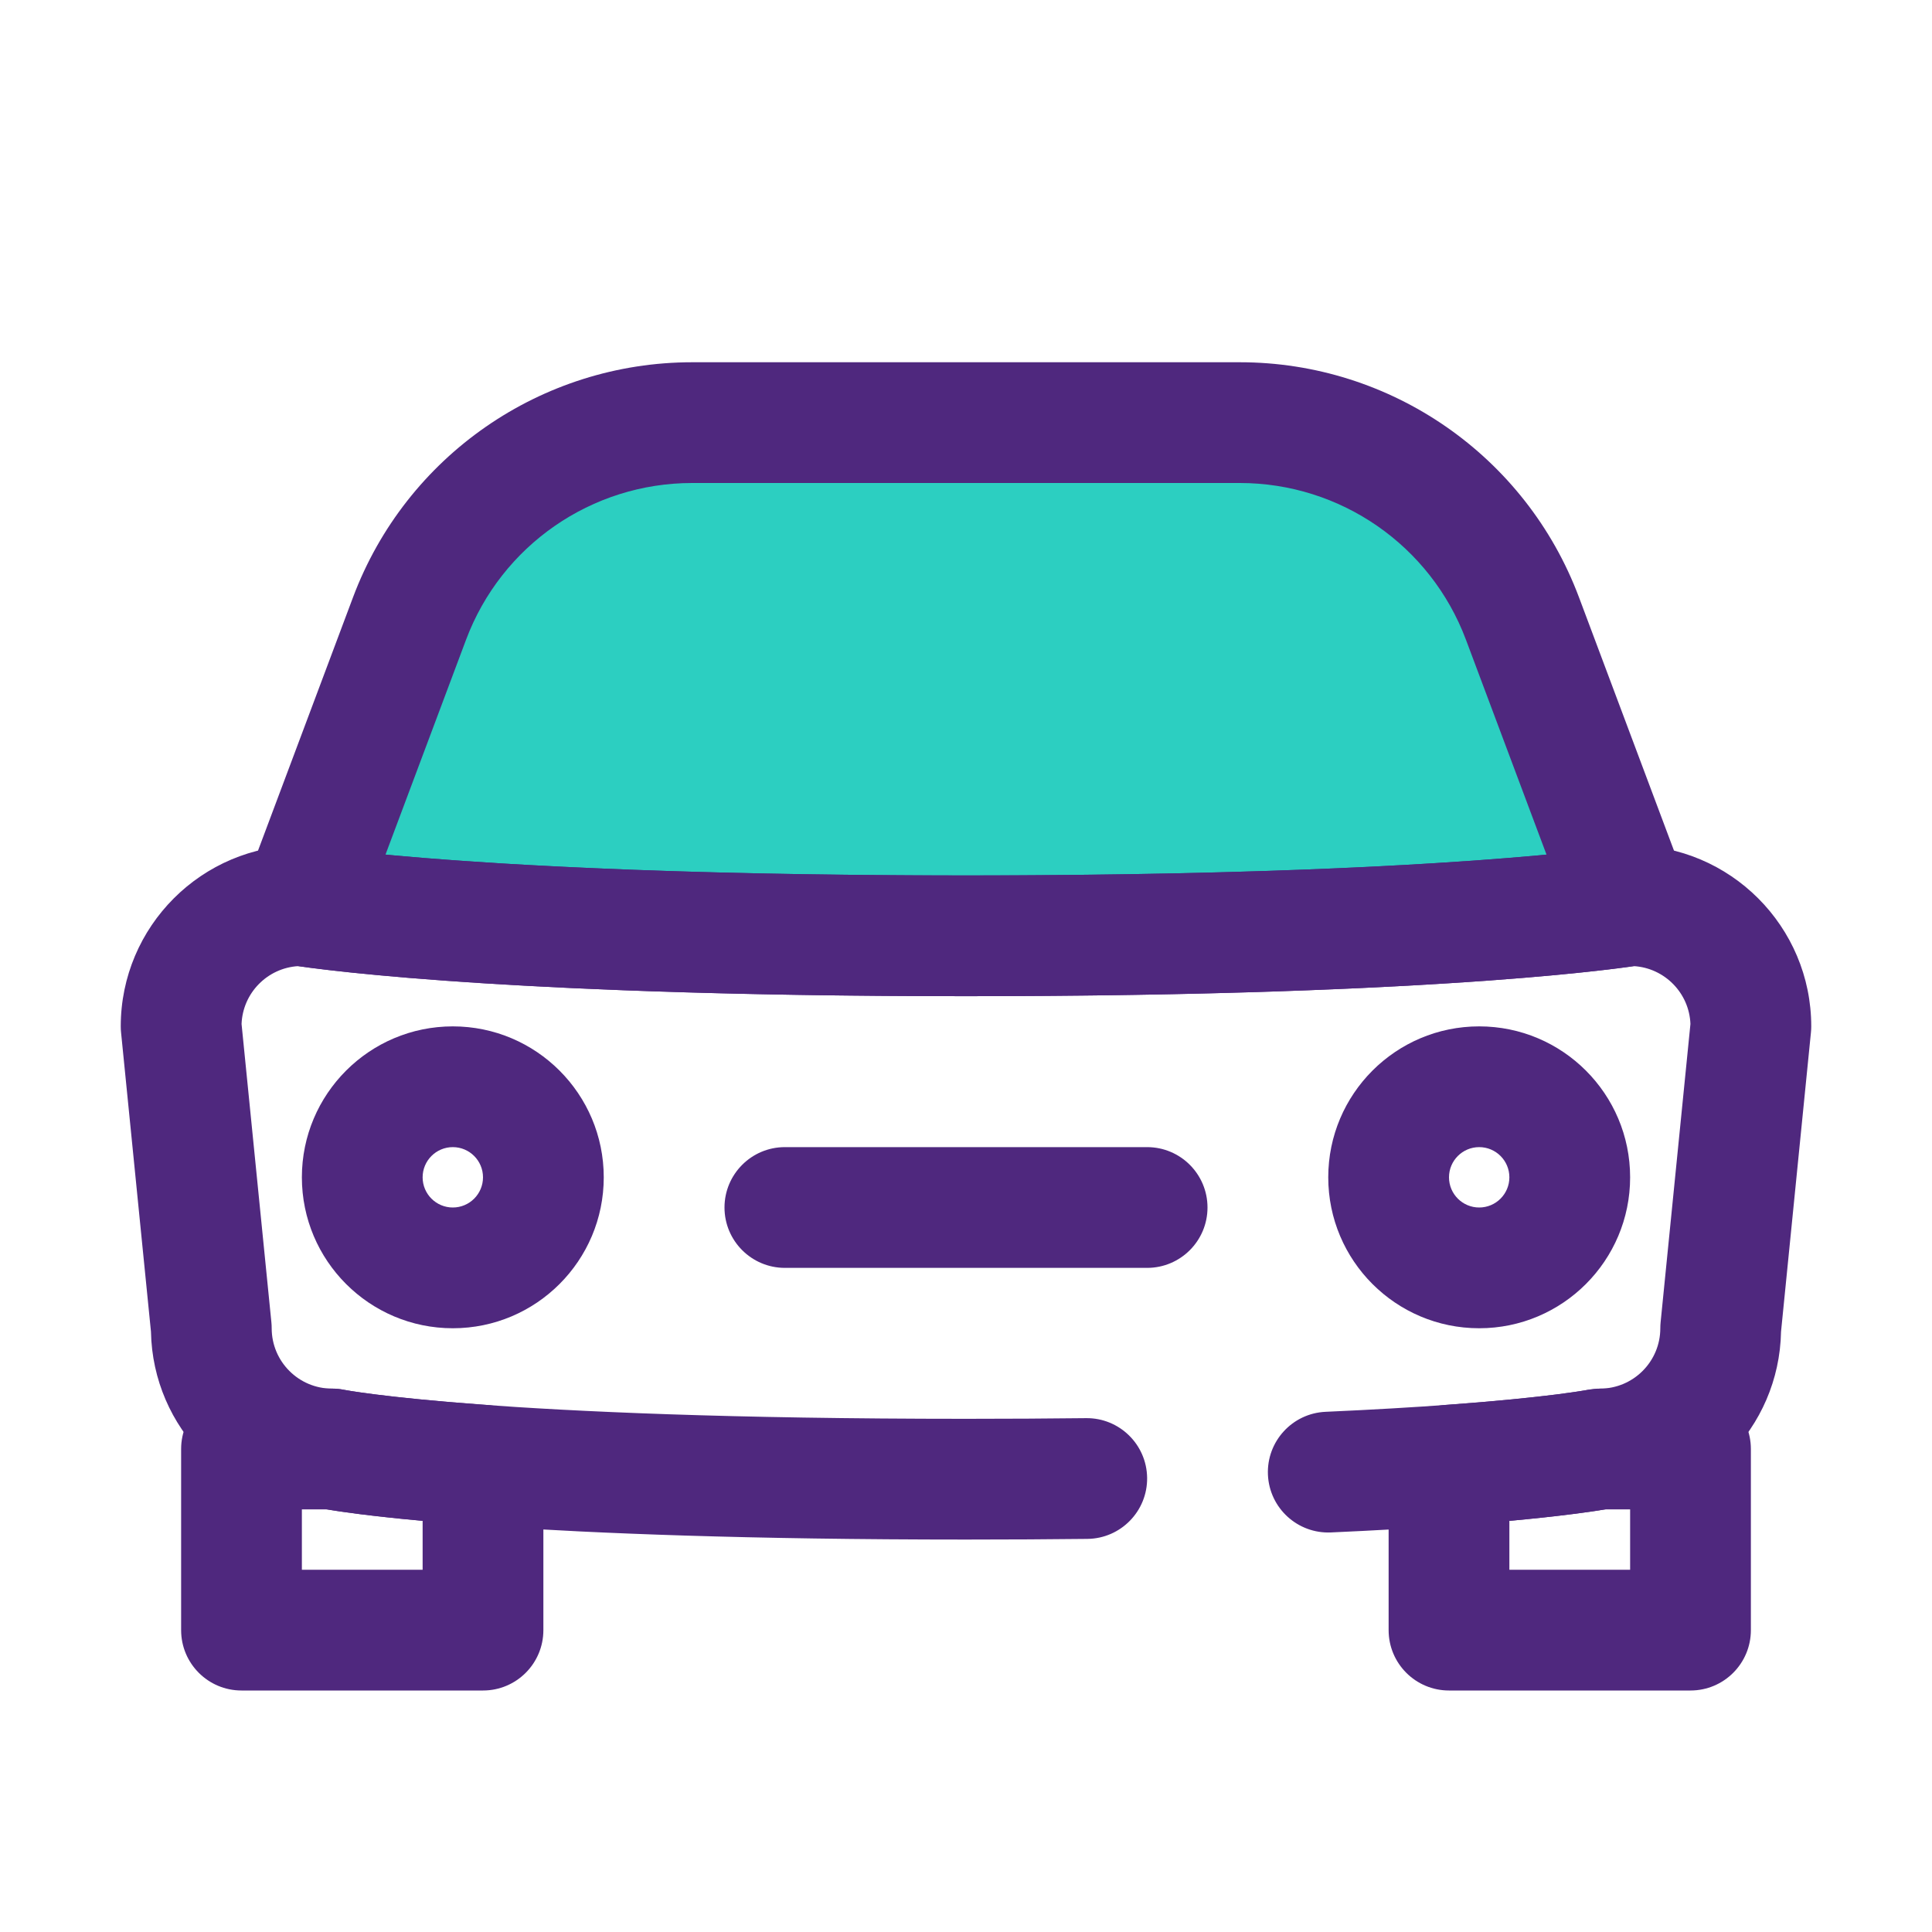
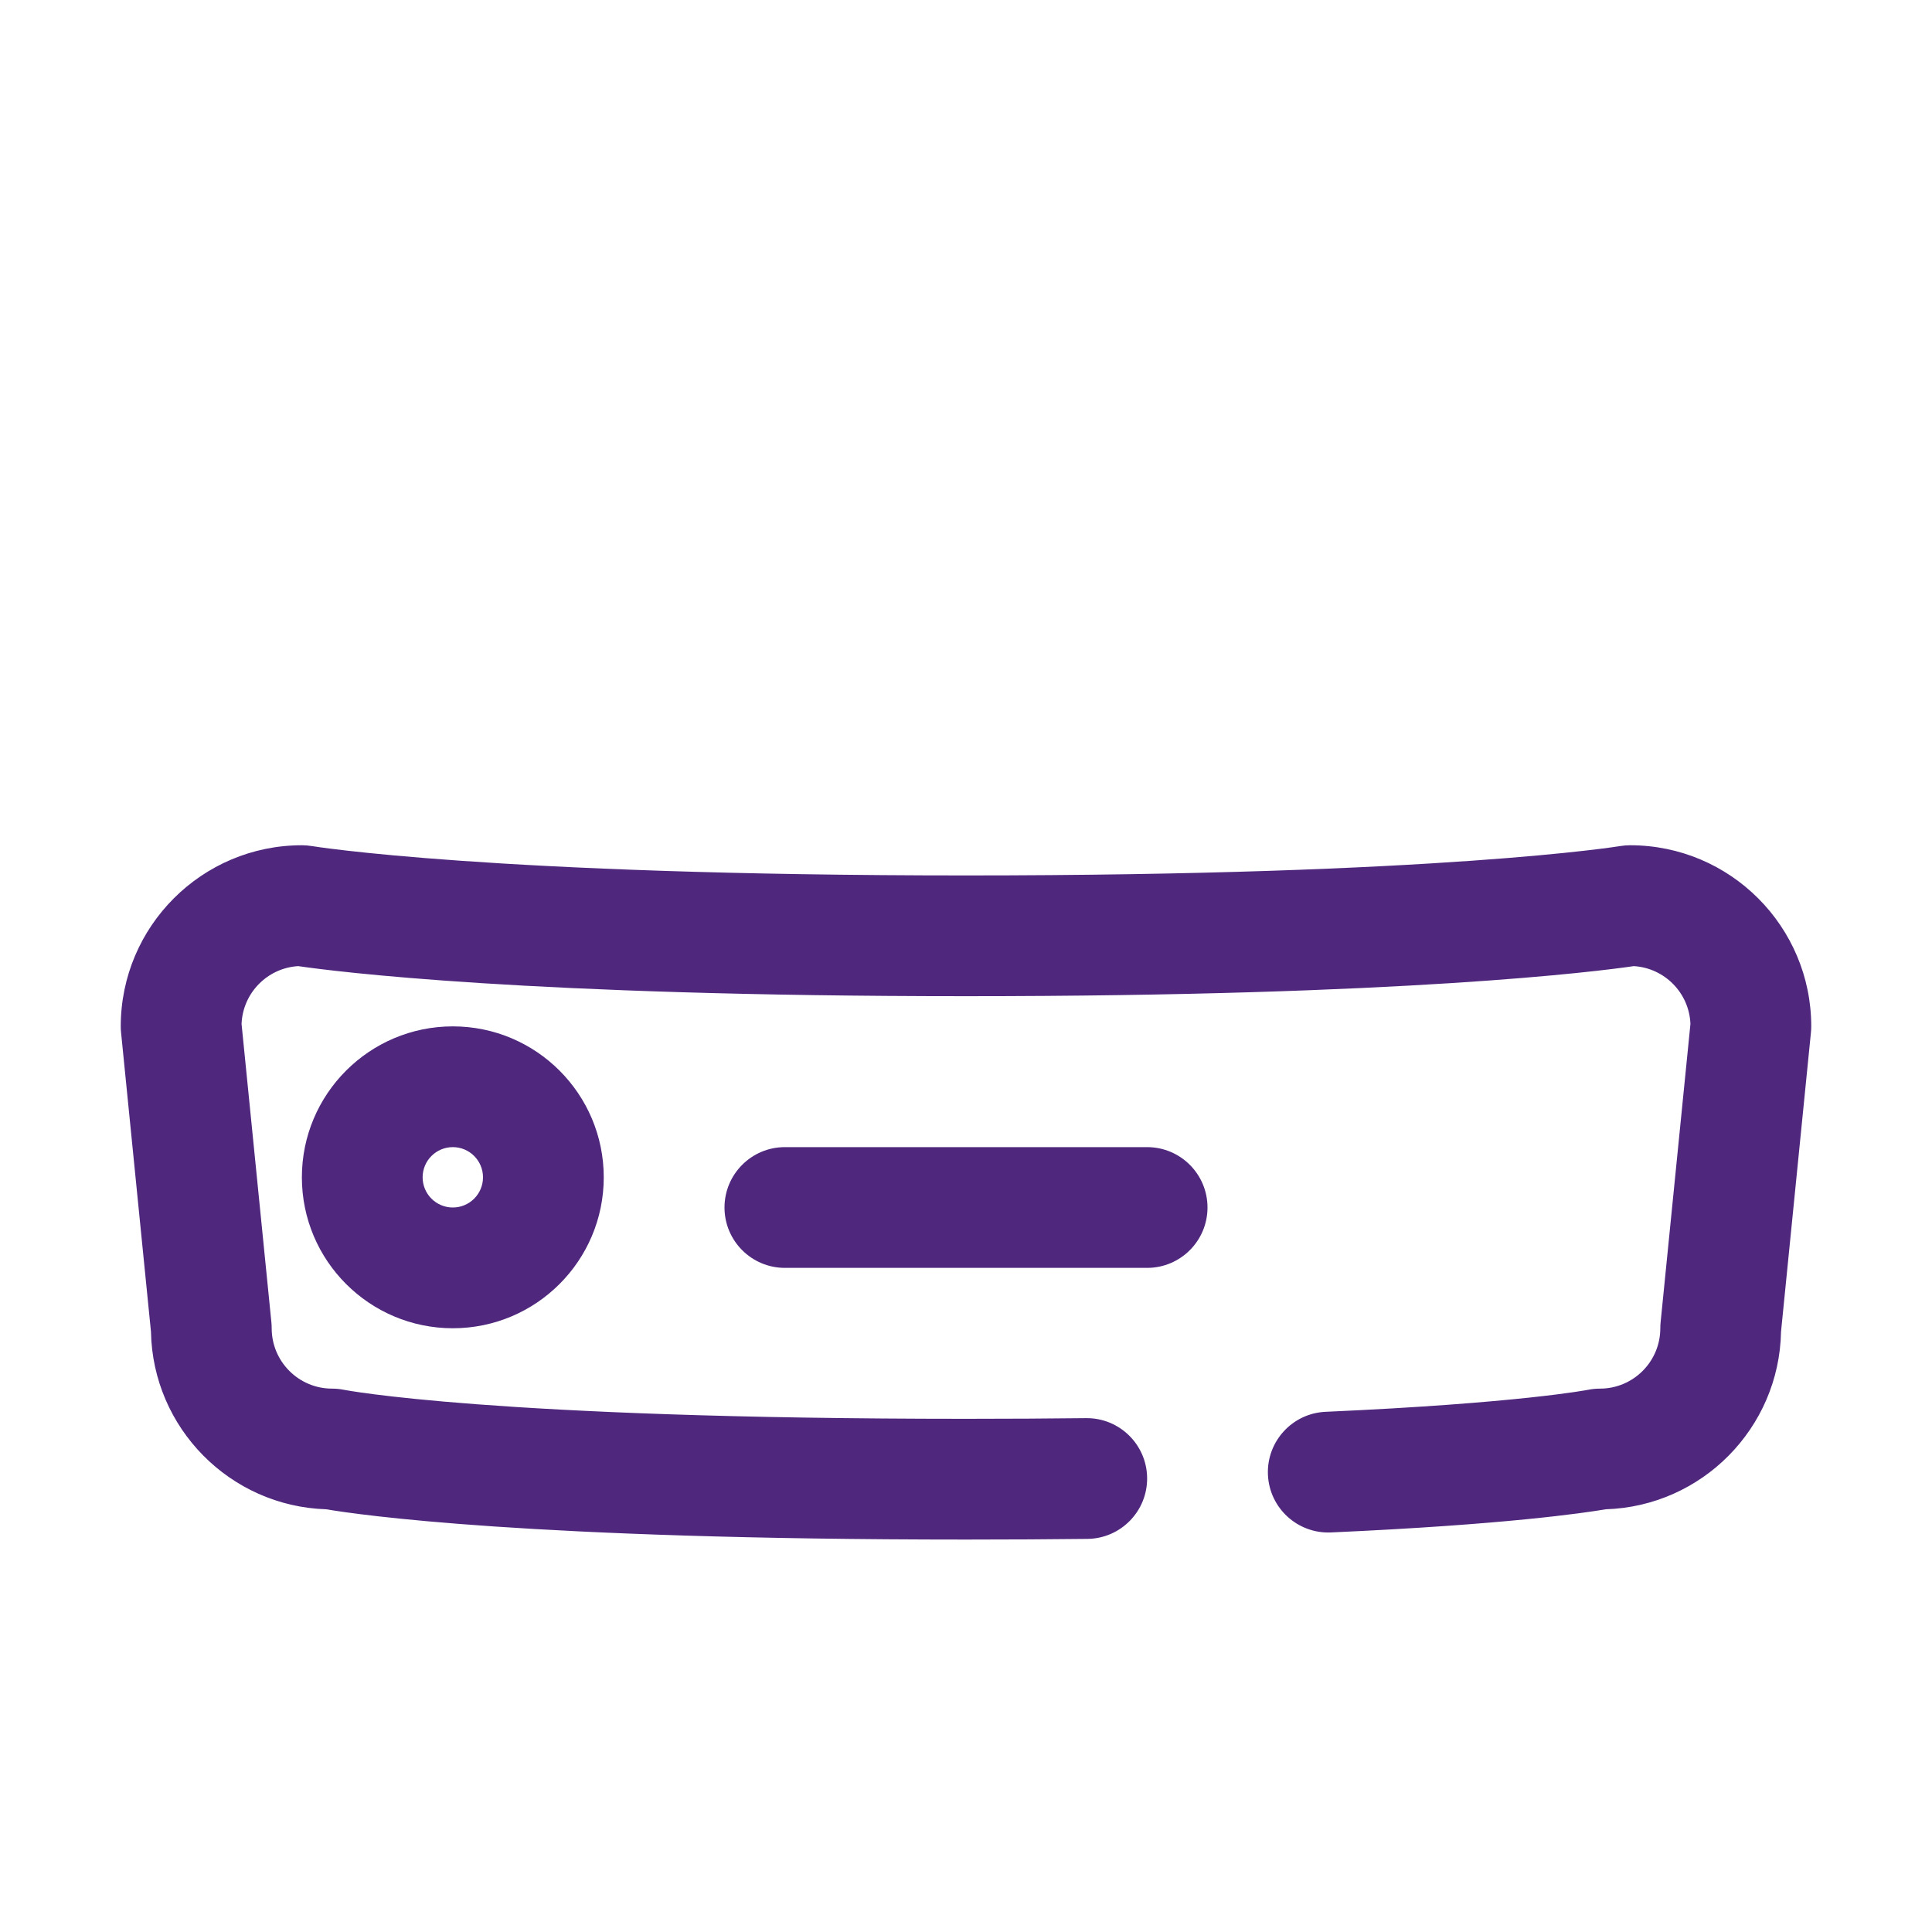
<svg xmlns="http://www.w3.org/2000/svg" width="64" height="64" viewBox="0 0 64 64" fill="none">
  <g clip-path="url(#clip0_868_8493)">
-     <path fill-rule="evenodd" clip-rule="evenodd" d="M50.433 20.489C48.969 16.586 45.239 14.001 41.07 14.001C35.702 14.001 28.298 14.001 22.93 14.001C18.761 14.001 15.031 16.586 13.567 20.489C11.904 24.923 10 30 10 30C10 30 16 31 32 31C48 31 54 30 54 30C54 30 52.096 24.923 50.433 20.489Z" fill="#2CCFC1" />
-     <path fill-rule="evenodd" clip-rule="evenodd" d="M52.306 19.787C50.55 15.104 46.072 12 41.07 12C35.702 12 28.298 12 22.93 12C17.928 12 13.45 15.104 11.694 19.787C10.031 24.221 8.127 29.298 8.127 29.298C7.918 29.858 7.969 30.483 8.267 31C8.567 31.518 9.081 31.875 9.671 31.973C9.671 31.973 15.76 33 32 33C48.24 33 54.329 31.973 54.329 31.973C54.919 31.875 55.433 31.518 55.733 31C56.031 30.483 56.082 29.858 55.873 29.298L52.306 19.787ZM48.561 21.191C47.39 18.069 44.405 16 41.07 16C35.702 16 28.298 16 22.93 16C19.595 16 16.61 18.069 15.439 21.191L12.77 28.31C15.806 28.598 21.867 29 32 29C42.133 29 48.194 28.598 51.23 28.31L48.561 21.191Z" fill="#4F287E" />
    <path fill-rule="evenodd" clip-rule="evenodd" d="M15 34C12.24 34 10 36.24 10 39C10 41.76 12.24 44 15 44C17.76 44 20 41.76 20 39C20 36.24 17.76 34 15 34ZM15 38C15.552 38 16 38.448 16 39C16 39.552 15.552 40 15 40C14.448 40 14 39.552 14 39C14 38.448 14.448 38 15 38Z" fill="#4F287E" />
-     <path fill-rule="evenodd" clip-rule="evenodd" d="M49 34C46.24 34 44 36.24 44 39C44 41.76 46.24 44 49 44C51.76 44 54 41.76 54 39C54 36.24 51.76 34 49 34ZM49 38C49.552 38 50 38.448 50 39C50 39.552 49.552 40 49 40C48.448 40 48 39.552 48 39C48 38.448 48.448 38 49 38Z" fill="#4F287E" />
    <path fill-rule="evenodd" clip-rule="evenodd" d="M26 42H38C39.104 42 40 41.104 40 40C40 38.896 39.104 38 38 38H26C24.896 38 24 38.896 24 40C24 41.104 24.896 42 26 42Z" fill="#4F287E" />
    <path fill-rule="evenodd" clip-rule="evenodd" d="M5.001 44.114L4.01 34.199C4.003 34.133 4 34.066 4 34C4 30.689 6.689 28 10 28C10.11 28 10.22 28.009 10.329 28.027C10.329 28.027 16.24 29 32 29C47.76 29 53.671 28.027 53.671 28.027C53.78 28.009 53.89 28 54 28C57.311 28 60 30.689 60 34C60 34.066 59.997 34.133 59.99 34.199L58.999 44.114C58.939 47.309 56.377 49.897 53.192 49.997C52.488 50.117 49.847 50.508 44.089 50.764C42.986 50.813 42.051 49.958 42.002 48.855C41.953 47.752 42.808 46.817 43.911 46.768C50.332 46.483 52.608 46.039 52.608 46.039C52.737 46.013 52.868 46 53 46C54.104 46 55 45.104 55 44C55 43.934 55.003 43.867 55.01 43.801L55.998 33.92C55.958 32.894 55.142 32.065 54.121 32.004C52.934 32.178 46.53 33 32 33C17.47 33 11.066 32.178 9.879 32.004C8.858 32.065 8.042 32.894 8.002 33.92L8.99 43.801C8.997 43.867 9 43.934 9 44C9 45.104 9.896 46 11 46C11.132 46 11.263 46.013 11.392 46.039C11.392 46.039 16.3 47 32 47C33.41 47 34.735 46.992 35.977 46.978C37.081 46.965 37.987 47.851 38 48.955C38.013 50.059 37.127 50.965 36.023 50.978C34.766 50.992 33.427 51 32 51C17.513 51 11.879 50.179 10.805 49.997C7.622 49.895 5.061 47.308 5.001 44.114Z" fill="#4F287E" />
-     <path fill-rule="evenodd" clip-rule="evenodd" d="M11.006 46H8C6.895 46 6 46.895 6 48V54C6 55.105 6.895 56 8 56H16C17.105 56 18 55.105 18 54V48.537C18 47.489 17.19 46.618 16.144 46.542C12.702 46.294 11.392 46.039 11.392 46.039C11.265 46.013 11.136 46 11.006 46ZM10.825 50H10V52H14V50.381C12.223 50.218 11.23 50.069 10.825 50ZM53 46L52.608 46.039C52.608 46.039 51.298 46.294 47.856 46.542C46.81 46.618 46 47.489 46 48.537V54C46 55.105 46.895 56 48 56H56C57.105 56 58 55.105 58 54V48C58 46.895 57.105 46 56 46H53ZM50 50.381V52H54V50H53.175C52.77 50.069 51.777 50.218 50 50.381Z" fill="#4F287E" />
  </g>
  <defs>
    <clipPath id="clip0_868_8493">
      <rect width="64" height="64" fill="white" />
    </clipPath>
  </defs>
</svg>